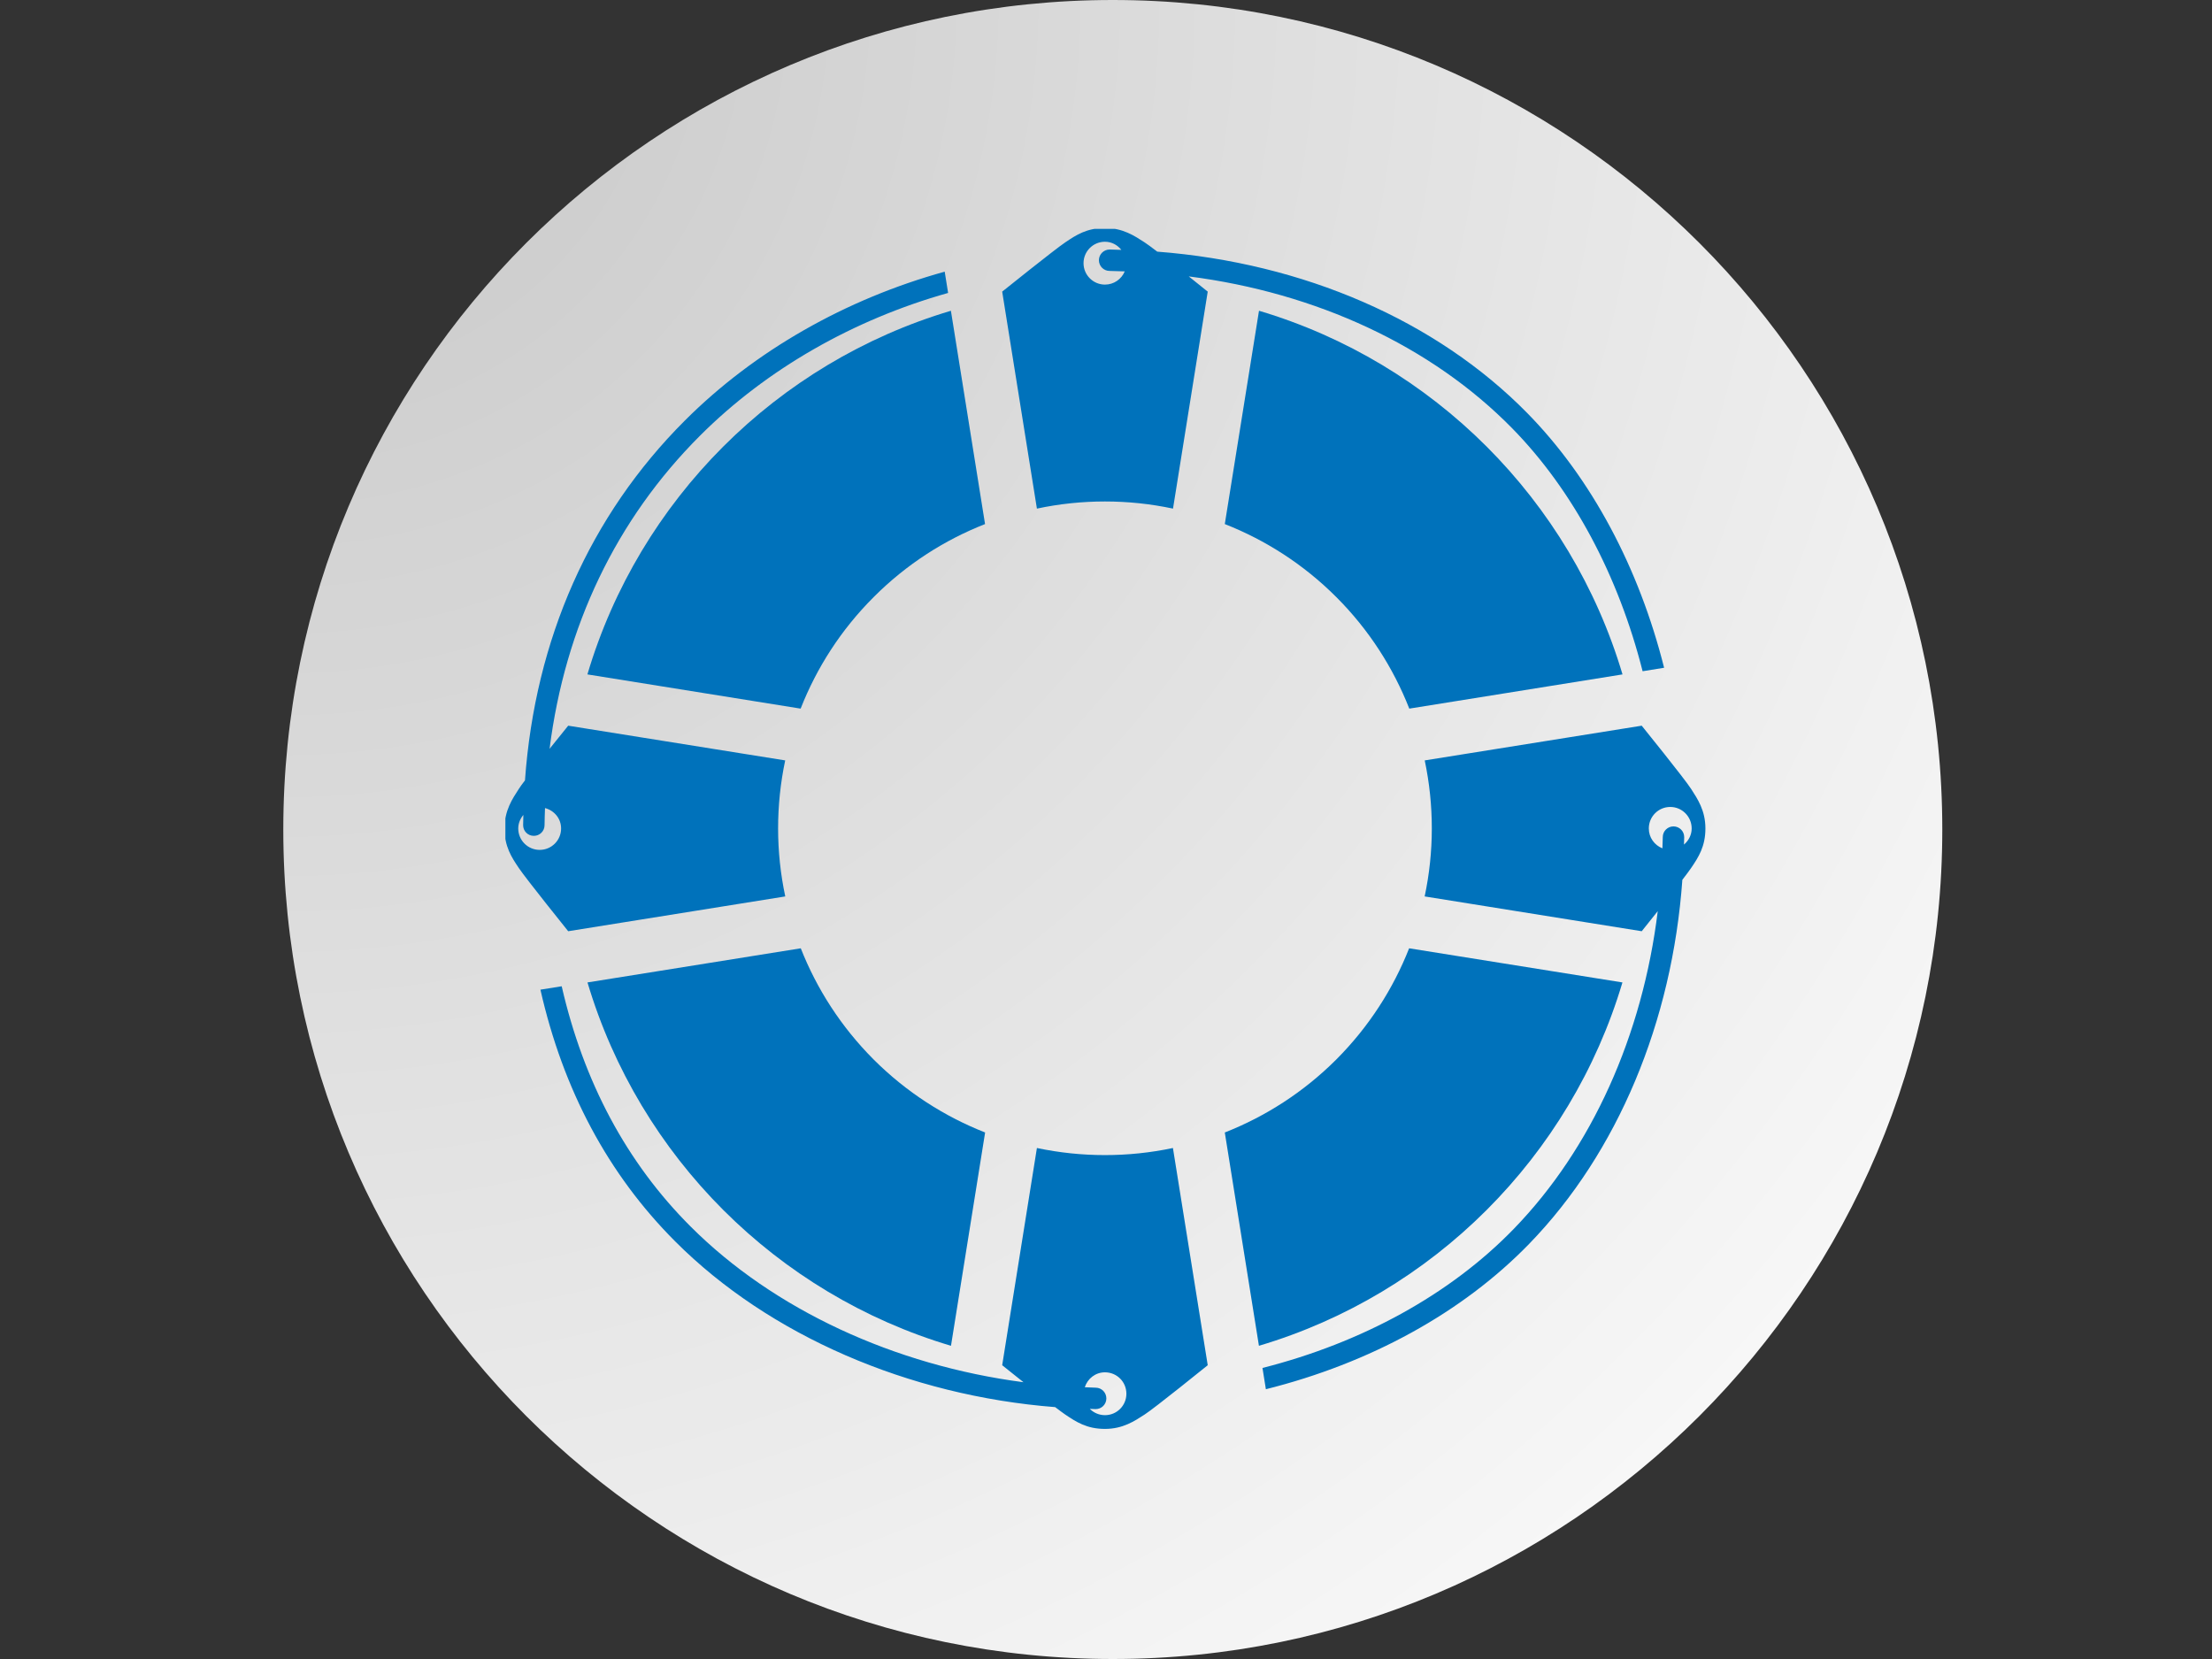
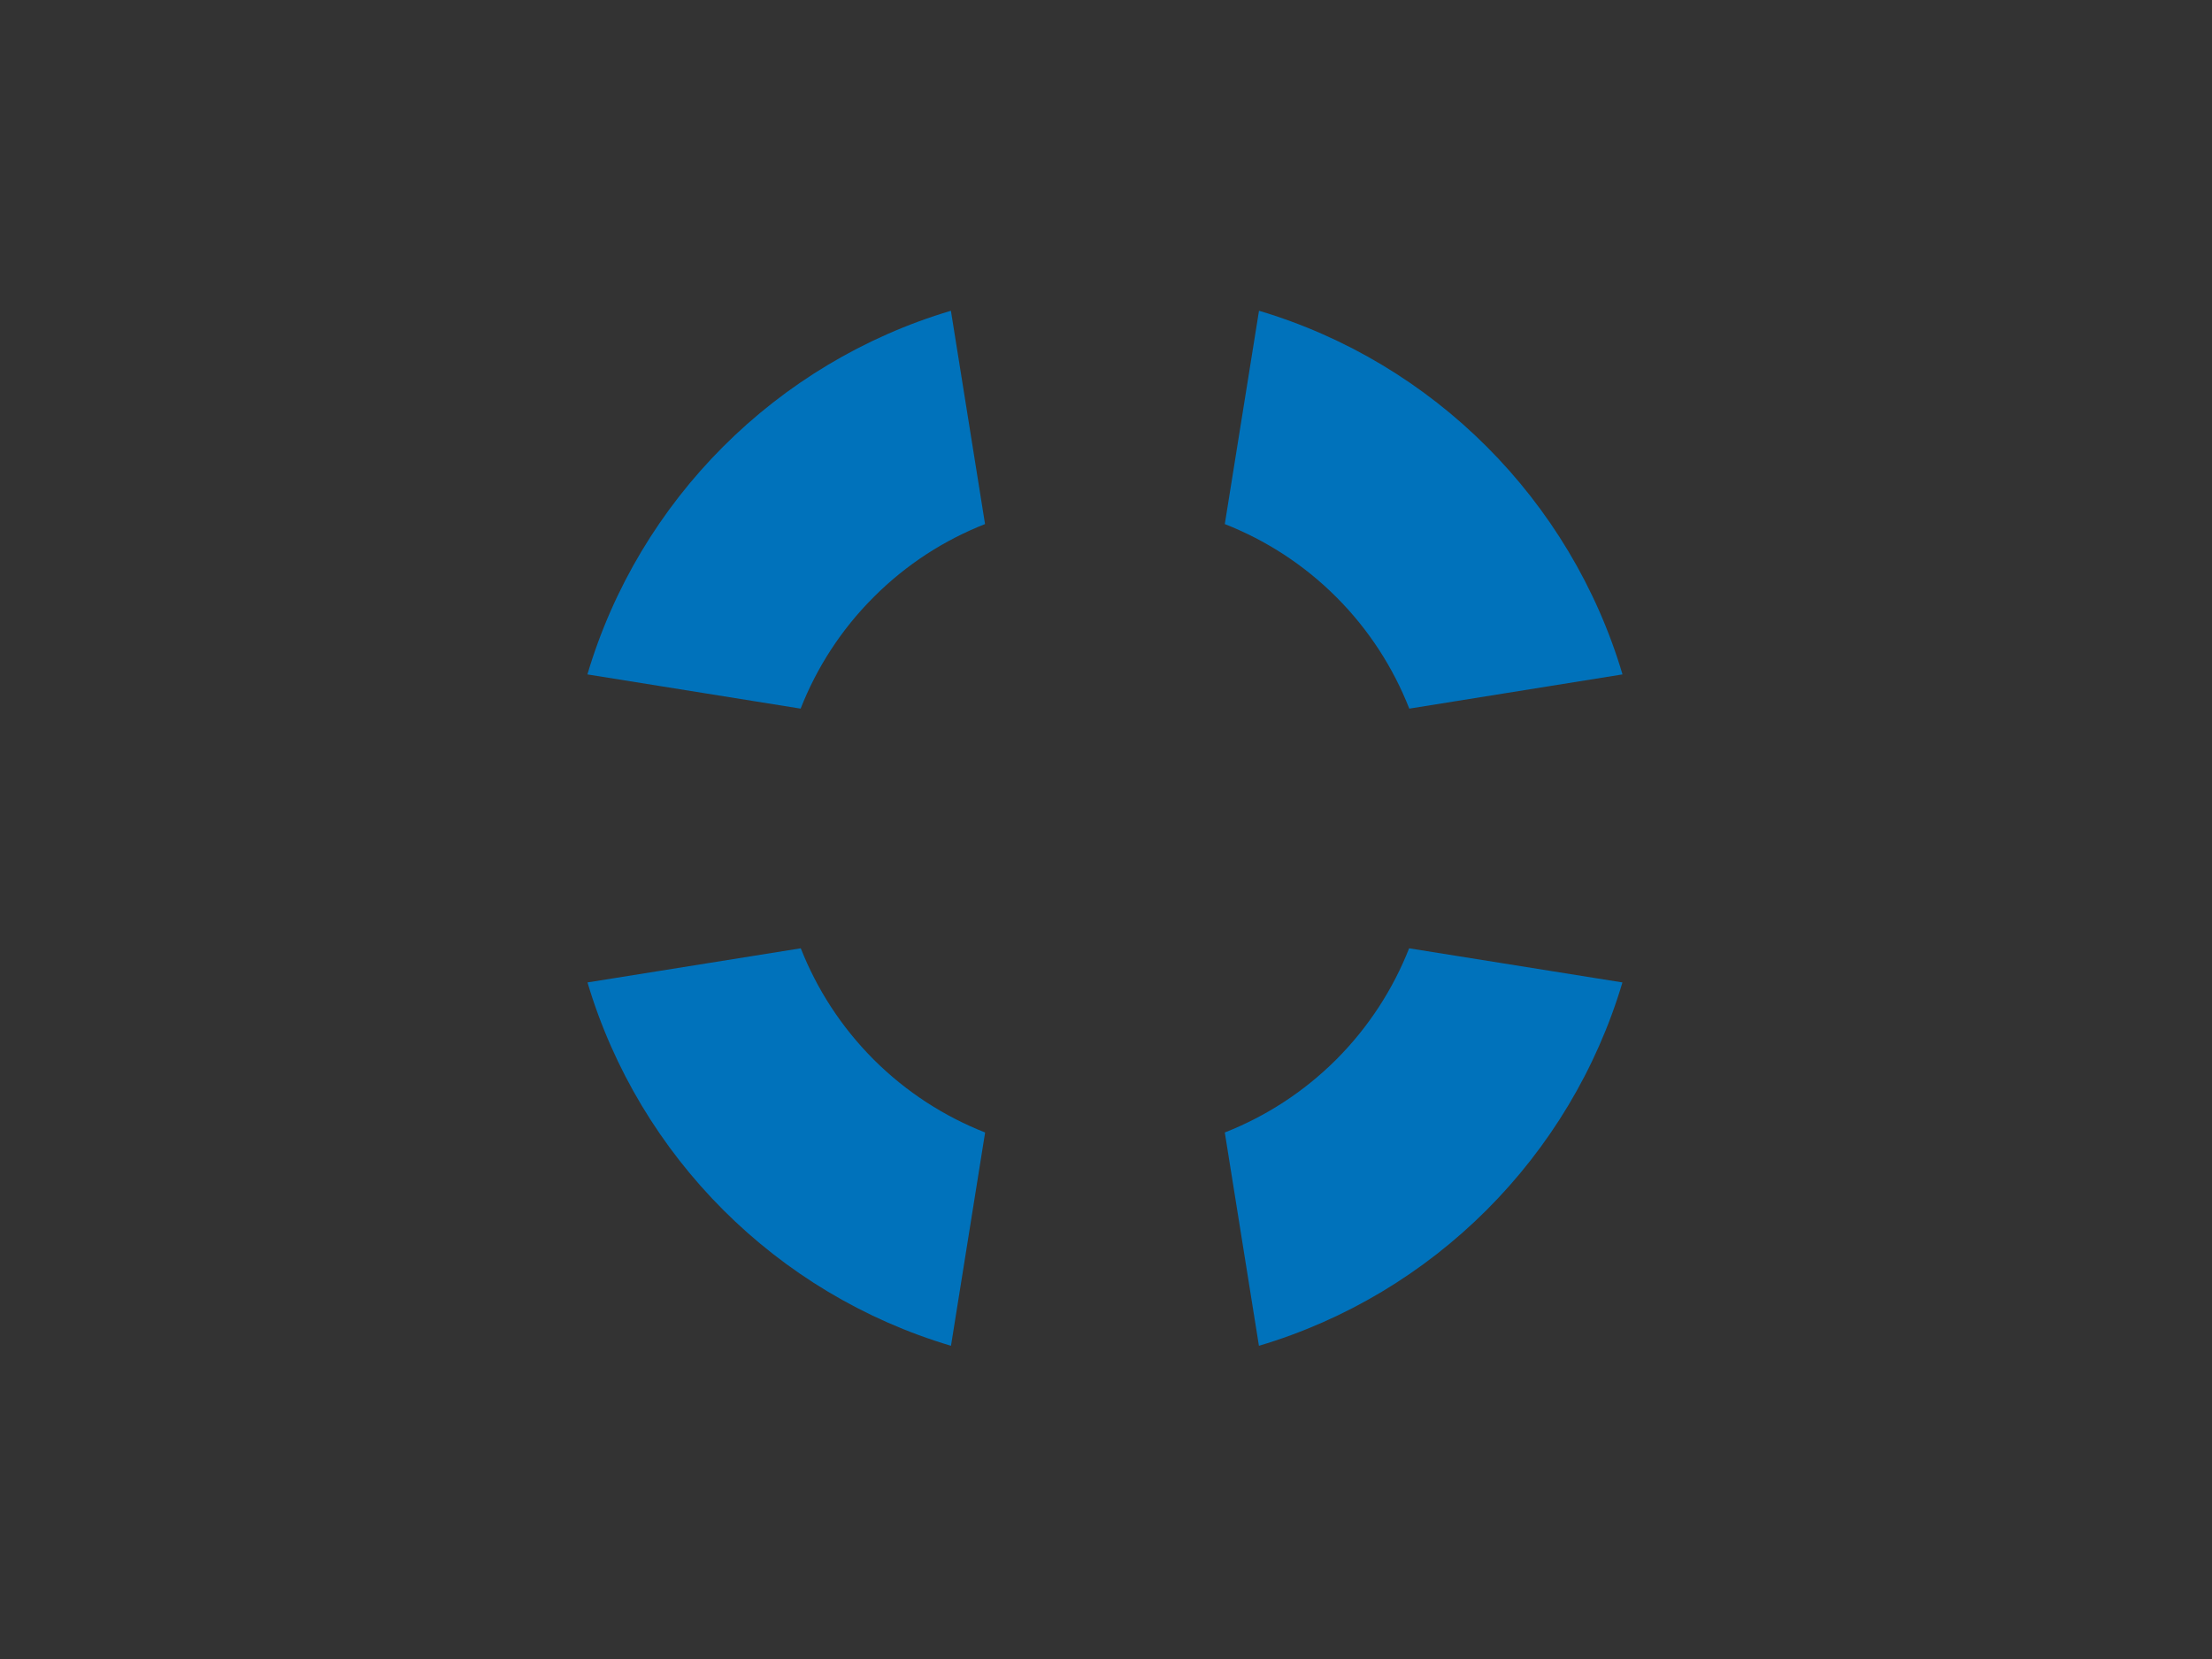
<svg xmlns="http://www.w3.org/2000/svg" width="1024" zoomAndPan="magnify" viewBox="0 0 768 576" height="768" preserveAspectRatio="xMidYMid meet" version="1.0">
  <rect x="0" y="0" width="768" height="576" fill="#333333" stroke="none" />
  <defs>
    <clipPath id="a0d57da8b3">
      <path d="M 98.359 0 L 674.359 0 L 674.359 576 L 98.359 576 Z M 98.359 0 " clip-rule="nonzero" />
    </clipPath>
    <clipPath id="1da1a87095">
-       <path d="M 386.359 0 C 227.301 0 98.359 128.941 98.359 288 C 98.359 447.059 227.301 576 386.359 576 C 545.418 576 674.359 447.059 674.359 288 C 674.359 128.941 545.418 0 386.359 0 Z M 386.359 0 " clip-rule="nonzero" />
-     </clipPath>
+       </clipPath>
    <radialGradient gradientTransform="matrix(1, 0, 0, 1, 98.361, 0)" gradientUnits="userSpaceOnUse" r="814.587" cx="0" id="2652fe7ff2" cy="0" fx="0" fy="0">
      <stop stop-opacity="1" stop-color="rgb(77.774%, 77.774%, 77.774%)" offset="0" />
      <stop stop-opacity="1" stop-color="rgb(78.081%, 78.081%, 78.081%)" offset="0.016" />
      <stop stop-opacity="1" stop-color="rgb(78.343%, 78.343%, 78.343%)" offset="0.027" />
      <stop stop-opacity="1" stop-color="rgb(78.606%, 78.606%, 78.606%)" offset="0.039" />
      <stop stop-opacity="1" stop-color="rgb(78.868%, 78.868%, 78.868%)" offset="0.051" />
      <stop stop-opacity="1" stop-color="rgb(79.131%, 79.131%, 79.131%)" offset="0.062" />
      <stop stop-opacity="1" stop-color="rgb(79.393%, 79.393%, 79.393%)" offset="0.074" />
      <stop stop-opacity="1" stop-color="rgb(79.655%, 79.655%, 79.655%)" offset="0.086" />
      <stop stop-opacity="1" stop-color="rgb(79.918%, 79.918%, 79.918%)" offset="0.098" />
      <stop stop-opacity="1" stop-color="rgb(80.18%, 80.18%, 80.18%)" offset="0.109" />
      <stop stop-opacity="1" stop-color="rgb(80.443%, 80.443%, 80.443%)" offset="0.121" />
      <stop stop-opacity="1" stop-color="rgb(80.705%, 80.705%, 80.705%)" offset="0.133" />
      <stop stop-opacity="1" stop-color="rgb(80.968%, 80.968%, 80.968%)" offset="0.145" />
      <stop stop-opacity="1" stop-color="rgb(81.23%, 81.23%, 81.23%)" offset="0.156" />
      <stop stop-opacity="1" stop-color="rgb(81.493%, 81.493%, 81.493%)" offset="0.168" />
      <stop stop-opacity="1" stop-color="rgb(81.755%, 81.755%, 81.755%)" offset="0.18" />
      <stop stop-opacity="1" stop-color="rgb(82.018%, 82.018%, 82.018%)" offset="0.191" />
      <stop stop-opacity="1" stop-color="rgb(82.28%, 82.28%, 82.28%)" offset="0.203" />
      <stop stop-opacity="1" stop-color="rgb(82.542%, 82.542%, 82.542%)" offset="0.215" />
      <stop stop-opacity="1" stop-color="rgb(82.805%, 82.805%, 82.805%)" offset="0.227" />
      <stop stop-opacity="1" stop-color="rgb(83.067%, 83.067%, 83.067%)" offset="0.238" />
      <stop stop-opacity="1" stop-color="rgb(83.33%, 83.33%, 83.33%)" offset="0.25" />
      <stop stop-opacity="1" stop-color="rgb(83.548%, 83.548%, 83.548%)" offset="0.262" />
      <stop stop-opacity="1" stop-color="rgb(83.723%, 83.723%, 83.723%)" offset="0.27" />
      <stop stop-opacity="1" stop-color="rgb(83.899%, 83.899%, 83.899%)" offset="0.277" />
      <stop stop-opacity="1" stop-color="rgb(84.074%, 84.074%, 84.074%)" offset="0.285" />
      <stop stop-opacity="1" stop-color="rgb(84.248%, 84.248%, 84.248%)" offset="0.293" />
      <stop stop-opacity="1" stop-color="rgb(84.424%, 84.424%, 84.424%)" offset="0.301" />
      <stop stop-opacity="1" stop-color="rgb(84.599%, 84.599%, 84.599%)" offset="0.309" />
      <stop stop-opacity="1" stop-color="rgb(84.773%, 84.773%, 84.773%)" offset="0.316" />
      <stop stop-opacity="1" stop-color="rgb(84.949%, 84.949%, 84.949%)" offset="0.324" />
      <stop stop-opacity="1" stop-color="rgb(85.124%, 85.124%, 85.124%)" offset="0.332" />
      <stop stop-opacity="1" stop-color="rgb(85.298%, 85.298%, 85.298%)" offset="0.34" />
      <stop stop-opacity="1" stop-color="rgb(85.474%, 85.474%, 85.474%)" offset="0.348" />
      <stop stop-opacity="1" stop-color="rgb(85.649%, 85.649%, 85.649%)" offset="0.355" />
      <stop stop-opacity="1" stop-color="rgb(85.823%, 85.823%, 85.823%)" offset="0.363" />
      <stop stop-opacity="1" stop-color="rgb(85.999%, 85.999%, 85.999%)" offset="0.371" />
      <stop stop-opacity="1" stop-color="rgb(86.261%, 86.261%, 86.261%)" offset="0.379" />
      <stop stop-opacity="1" stop-color="rgb(86.612%, 86.612%, 86.612%)" offset="0.395" />
      <stop stop-opacity="1" stop-color="rgb(86.961%, 86.961%, 86.961%)" offset="0.41" />
      <stop stop-opacity="1" stop-color="rgb(87.311%, 87.311%, 87.311%)" offset="0.426" />
      <stop stop-opacity="1" stop-color="rgb(87.662%, 87.662%, 87.662%)" offset="0.441" />
      <stop stop-opacity="1" stop-color="rgb(88.011%, 88.011%, 88.011%)" offset="0.457" />
      <stop stop-opacity="1" stop-color="rgb(88.361%, 88.361%, 88.361%)" offset="0.473" />
      <stop stop-opacity="1" stop-color="rgb(88.712%, 88.712%, 88.712%)" offset="0.488" />
      <stop stop-opacity="1" stop-color="rgb(89.018%, 89.018%, 89.018%)" offset="0.504" />
      <stop stop-opacity="1" stop-color="rgb(89.281%, 89.281%, 89.281%)" offset="0.516" />
      <stop stop-opacity="1" stop-color="rgb(89.543%, 89.543%, 89.543%)" offset="0.527" />
      <stop stop-opacity="1" stop-color="rgb(89.806%, 89.806%, 89.806%)" offset="0.539" />
      <stop stop-opacity="1" stop-color="rgb(90.068%, 90.068%, 90.068%)" offset="0.551" />
      <stop stop-opacity="1" stop-color="rgb(90.331%, 90.331%, 90.331%)" offset="0.562" />
      <stop stop-opacity="1" stop-color="rgb(90.593%, 90.593%, 90.593%)" offset="0.574" />
      <stop stop-opacity="1" stop-color="rgb(90.855%, 90.855%, 90.855%)" offset="0.586" />
      <stop stop-opacity="1" stop-color="rgb(91.118%, 91.118%, 91.118%)" offset="0.598" />
      <stop stop-opacity="1" stop-color="rgb(91.38%, 91.38%, 91.38%)" offset="0.609" />
      <stop stop-opacity="1" stop-color="rgb(91.643%, 91.643%, 91.643%)" offset="0.621" />
      <stop stop-opacity="1" stop-color="rgb(91.861%, 91.861%, 91.861%)" offset="0.633" />
      <stop stop-opacity="1" stop-color="rgb(92.036%, 92.036%, 92.036%)" offset="0.641" />
      <stop stop-opacity="1" stop-color="rgb(92.212%, 92.212%, 92.212%)" offset="0.648" />
      <stop stop-opacity="1" stop-color="rgb(92.386%, 92.386%, 92.386%)" offset="0.656" />
      <stop stop-opacity="1" stop-color="rgb(92.561%, 92.561%, 92.561%)" offset="0.664" />
      <stop stop-opacity="1" stop-color="rgb(92.737%, 92.737%, 92.737%)" offset="0.672" />
      <stop stop-opacity="1" stop-color="rgb(92.911%, 92.911%, 92.911%)" offset="0.68" />
      <stop stop-opacity="1" stop-color="rgb(93.086%, 93.086%, 93.086%)" offset="0.688" />
      <stop stop-opacity="1" stop-color="rgb(93.349%, 93.349%, 93.349%)" offset="0.695" />
      <stop stop-opacity="1" stop-color="rgb(93.698%, 93.698%, 93.698%)" offset="0.711" />
      <stop stop-opacity="1" stop-color="rgb(94.049%, 94.049%, 94.049%)" offset="0.727" />
      <stop stop-opacity="1" stop-color="rgb(94.398%, 94.398%, 94.398%)" offset="0.742" />
      <stop stop-opacity="1" stop-color="rgb(94.705%, 94.705%, 94.705%)" offset="0.758" />
      <stop stop-opacity="1" stop-color="rgb(94.968%, 94.968%, 94.968%)" offset="0.77" />
      <stop stop-opacity="1" stop-color="rgb(95.23%, 95.23%, 95.23%)" offset="0.781" />
      <stop stop-opacity="1" stop-color="rgb(95.493%, 95.493%, 95.493%)" offset="0.793" />
      <stop stop-opacity="1" stop-color="rgb(95.755%, 95.755%, 95.755%)" offset="0.805" />
      <stop stop-opacity="1" stop-color="rgb(95.973%, 95.973%, 95.973%)" offset="0.816" />
      <stop stop-opacity="1" stop-color="rgb(96.149%, 96.149%, 96.149%)" offset="0.824" />
      <stop stop-opacity="1" stop-color="rgb(96.324%, 96.324%, 96.324%)" offset="0.832" />
      <stop stop-opacity="1" stop-color="rgb(96.498%, 96.498%, 96.498%)" offset="0.84" />
      <stop stop-opacity="1" stop-color="rgb(96.761%, 96.761%, 96.761%)" offset="0.848" />
      <stop stop-opacity="1" stop-color="rgb(97.112%, 97.112%, 97.112%)" offset="0.863" />
      <stop stop-opacity="1" stop-color="rgb(97.418%, 97.418%, 97.418%)" offset="0.879" />
      <stop stop-opacity="1" stop-color="rgb(97.681%, 97.681%, 97.681%)" offset="0.891" />
      <stop stop-opacity="1" stop-color="rgb(97.943%, 97.943%, 97.943%)" offset="0.902" />
      <stop stop-opacity="1" stop-color="rgb(98.161%, 98.161%, 98.161%)" offset="0.914" />
      <stop stop-opacity="1" stop-color="rgb(98.337%, 98.337%, 98.337%)" offset="0.922" />
      <stop stop-opacity="1" stop-color="rgb(98.599%, 98.599%, 98.599%)" offset="0.93" />
      <stop stop-opacity="1" stop-color="rgb(98.906%, 98.906%, 98.906%)" offset="0.945" />
      <stop stop-opacity="1" stop-color="rgb(99.124%, 99.124%, 99.124%)" offset="0.957" />
      <stop stop-opacity="1" stop-color="rgb(99.387%, 99.387%, 99.387%)" offset="0.965" />
      <stop stop-opacity="1" stop-color="rgb(99.649%, 99.649%, 99.649%)" offset="0.98" />
      <stop stop-opacity="1" stop-color="rgb(99.867%, 99.867%, 99.867%)" offset="0.988" />
      <stop stop-opacity="1" stop-color="rgb(100%, 100%, 100%)" offset="1" />
    </radialGradient>
    <clipPath id="e25d6f06b7">
-       <path d="M 175.465 79.465 L 592.465 79.465 L 592.465 496.465 L 175.465 496.465 Z M 175.465 79.465 " clip-rule="nonzero" />
-     </clipPath>
+       </clipPath>
  </defs>
  <g clip-path="url(#a0d57da8b3)">
    <g clip-path="url(#1da1a87095)">
      <path fill="url(#2652fe7ff2)" d="M 98.359 0 L 98.359 576 L 674.359 576 L 674.359 0 Z M 98.359 0 " fill-rule="nonzero" />
    </g>
  </g>
  <path fill="#0072bb" d="M 330.152 107.895 L 342.004 181.953 C 327.922 187.492 314.711 195.906 303.348 207.297 C 291.934 218.688 283.52 231.922 277.977 246.031 L 203.945 234.152 C 221.902 173.613 269.613 125.902 330.152 107.895 Z M 437.121 107.895 L 425.246 181.953 C 439.328 187.492 452.566 195.906 463.953 207.297 C 475.344 218.688 483.758 231.922 489.301 246.031 L 563.332 234.152 C 545.348 173.613 497.66 125.902 437.121 107.895 Z M 563.305 341.098 L 489.246 329.246 C 483.707 343.305 475.293 356.488 463.93 367.879 C 452.539 379.242 439.328 387.656 425.246 393.195 L 437.098 467.254 C 497.609 449.273 545.297 401.609 563.305 341.098 Z M 278.027 329.246 L 203.973 341.098 C 221.98 401.609 269.668 449.273 330.18 467.254 L 342.031 393.195 C 327.949 387.656 314.738 379.242 303.348 367.879 C 291.984 356.488 283.57 343.305 278.027 329.246 " fill-opacity="1" fill-rule="nonzero" />
  <g clip-path="url(#e25d6f06b7)">
    <path fill="#0072bb" d="M 587.137 273.891 C 584.93 270.426 570 251.957 570 251.957 L 494.66 264.012 C 497.945 279.582 497.945 295.691 494.637 311.238 L 570 323.32 C 570 323.32 572.488 320.215 575.566 316.344 C 570.281 359.438 552.711 398.688 525.598 426.648 C 503.461 449.477 472.805 466.203 438.328 474.949 L 439.508 482.336 C 475.602 473.309 507.719 455.789 530.957 431.828 C 561.637 400.199 580.594 354.746 584.109 305.465 C 585.496 303.672 586.598 302.184 587.137 301.387 C 589.703 297.617 592.113 293.922 592.113 287.637 C 592.113 281.355 589.367 277.352 587.137 273.891 Z M 584.672 293.23 C 584.699 292.383 584.75 291.539 584.75 290.691 C 584.777 288.613 583.109 286.945 581.055 286.922 L 581.031 286.922 C 578.98 286.922 577.312 288.586 577.312 290.613 C 577.285 291.922 577.207 293.23 577.184 294.539 C 574.414 293.438 572.465 290.793 572.465 287.637 C 572.465 283.508 575.797 280.172 579.902 280.172 C 584.008 280.172 587.34 283.508 587.34 287.637 C 587.34 289.895 586.289 291.871 584.672 293.23 Z M 407.238 398.582 C 391.691 401.867 375.582 401.867 360.012 398.582 L 347.957 474 C 347.957 474 351.266 476.668 355.344 479.902 C 310.582 474.051 268.641 454.711 239.781 425.852 C 217.516 403.613 202.637 375.598 195.02 342.43 L 187.633 343.609 C 195.508 378.371 211.129 407.742 234.523 431.109 C 267.074 463.688 315.559 484.594 366.348 488.547 C 367.887 489.727 369.145 490.648 369.863 491.137 C 373.66 493.703 377.355 496.113 383.637 496.113 C 389.898 496.113 393.926 493.367 397.387 491.137 C 400.852 488.93 419.32 474 419.32 474 Z M 383.637 491.34 C 381.586 491.34 379.715 490.496 378.379 489.16 C 379.047 489.188 379.688 489.238 380.355 489.238 L 380.406 489.238 C 382.434 489.238 384.102 487.621 384.125 485.57 C 384.152 483.516 382.508 481.824 380.457 481.801 C 379.199 481.773 377.918 481.695 376.637 481.645 C 377.609 478.645 380.328 476.465 383.637 476.465 C 387.77 476.465 391.078 479.773 391.078 483.902 C 391.078 488.008 387.77 491.34 383.637 491.34 Z M 272.617 264.012 L 197.277 251.957 C 197.277 251.957 194.301 255.625 190.812 259.984 C 196.172 217.582 213.926 180.363 243.039 151.273 C 266.23 128.082 296.422 110.922 329.18 101.711 L 328 94.324 C 293.703 103.816 262.047 121.746 237.781 146.012 C 204.793 178.977 185.785 221.945 182.27 270.938 C 181.293 272.223 180.5 273.301 180.141 273.891 C 177.91 277.352 175.164 281.355 175.164 287.637 C 175.164 293.922 177.602 297.617 180.141 301.387 C 182.68 305.16 197.277 323.32 197.277 323.32 L 272.641 311.238 C 269.332 295.691 269.332 279.582 272.617 264.012 Z M 187.375 295.078 C 183.246 295.078 179.934 291.742 179.934 287.637 C 179.934 285.816 180.652 284.227 181.707 282.945 C 181.68 284.125 181.629 285.277 181.629 286.457 C 181.602 288.535 183.27 290.203 185.32 290.203 L 185.348 290.203 C 187.398 290.203 189.066 288.562 189.066 286.508 C 189.066 284.508 189.172 282.535 189.223 280.559 C 192.43 281.406 194.812 284.176 194.812 287.637 C 194.812 291.742 191.504 295.078 187.375 295.078 Z M 530.293 143.449 C 498.664 111.23 452.488 91.273 401.801 87.371 C 399.824 85.859 398.184 84.652 397.387 84.141 C 393.926 81.91 389.898 79.164 383.637 79.164 C 377.355 79.164 373.66 81.574 369.863 84.141 C 366.094 86.68 347.957 101.25 347.957 101.25 L 360.012 176.59 C 375.582 173.281 391.691 173.281 407.266 176.59 L 419.32 101.25 C 419.32 101.25 416.422 98.918 412.727 95.965 C 457.055 101.637 496.996 120.156 524.98 148.656 C 546.246 170.332 561.922 199.961 570.309 233.051 L 577.773 231.844 C 569.078 197.242 552.633 166.203 530.293 143.449 Z M 383.637 98.812 C 379.535 98.812 376.199 95.48 376.199 91.375 C 376.199 87.246 379.535 83.934 383.637 83.934 C 385.973 83.934 387.973 85.062 389.332 86.758 C 388 86.73 386.641 86.656 385.305 86.629 L 385.281 86.629 C 383.227 86.629 381.559 88.27 381.535 90.324 C 381.535 92.375 383.176 94.066 385.254 94.066 C 387 94.094 388.742 94.172 390.512 94.223 C 389.383 96.914 386.742 98.812 383.637 98.812 " fill-opacity="1" fill-rule="nonzero" />
  </g>
</svg>